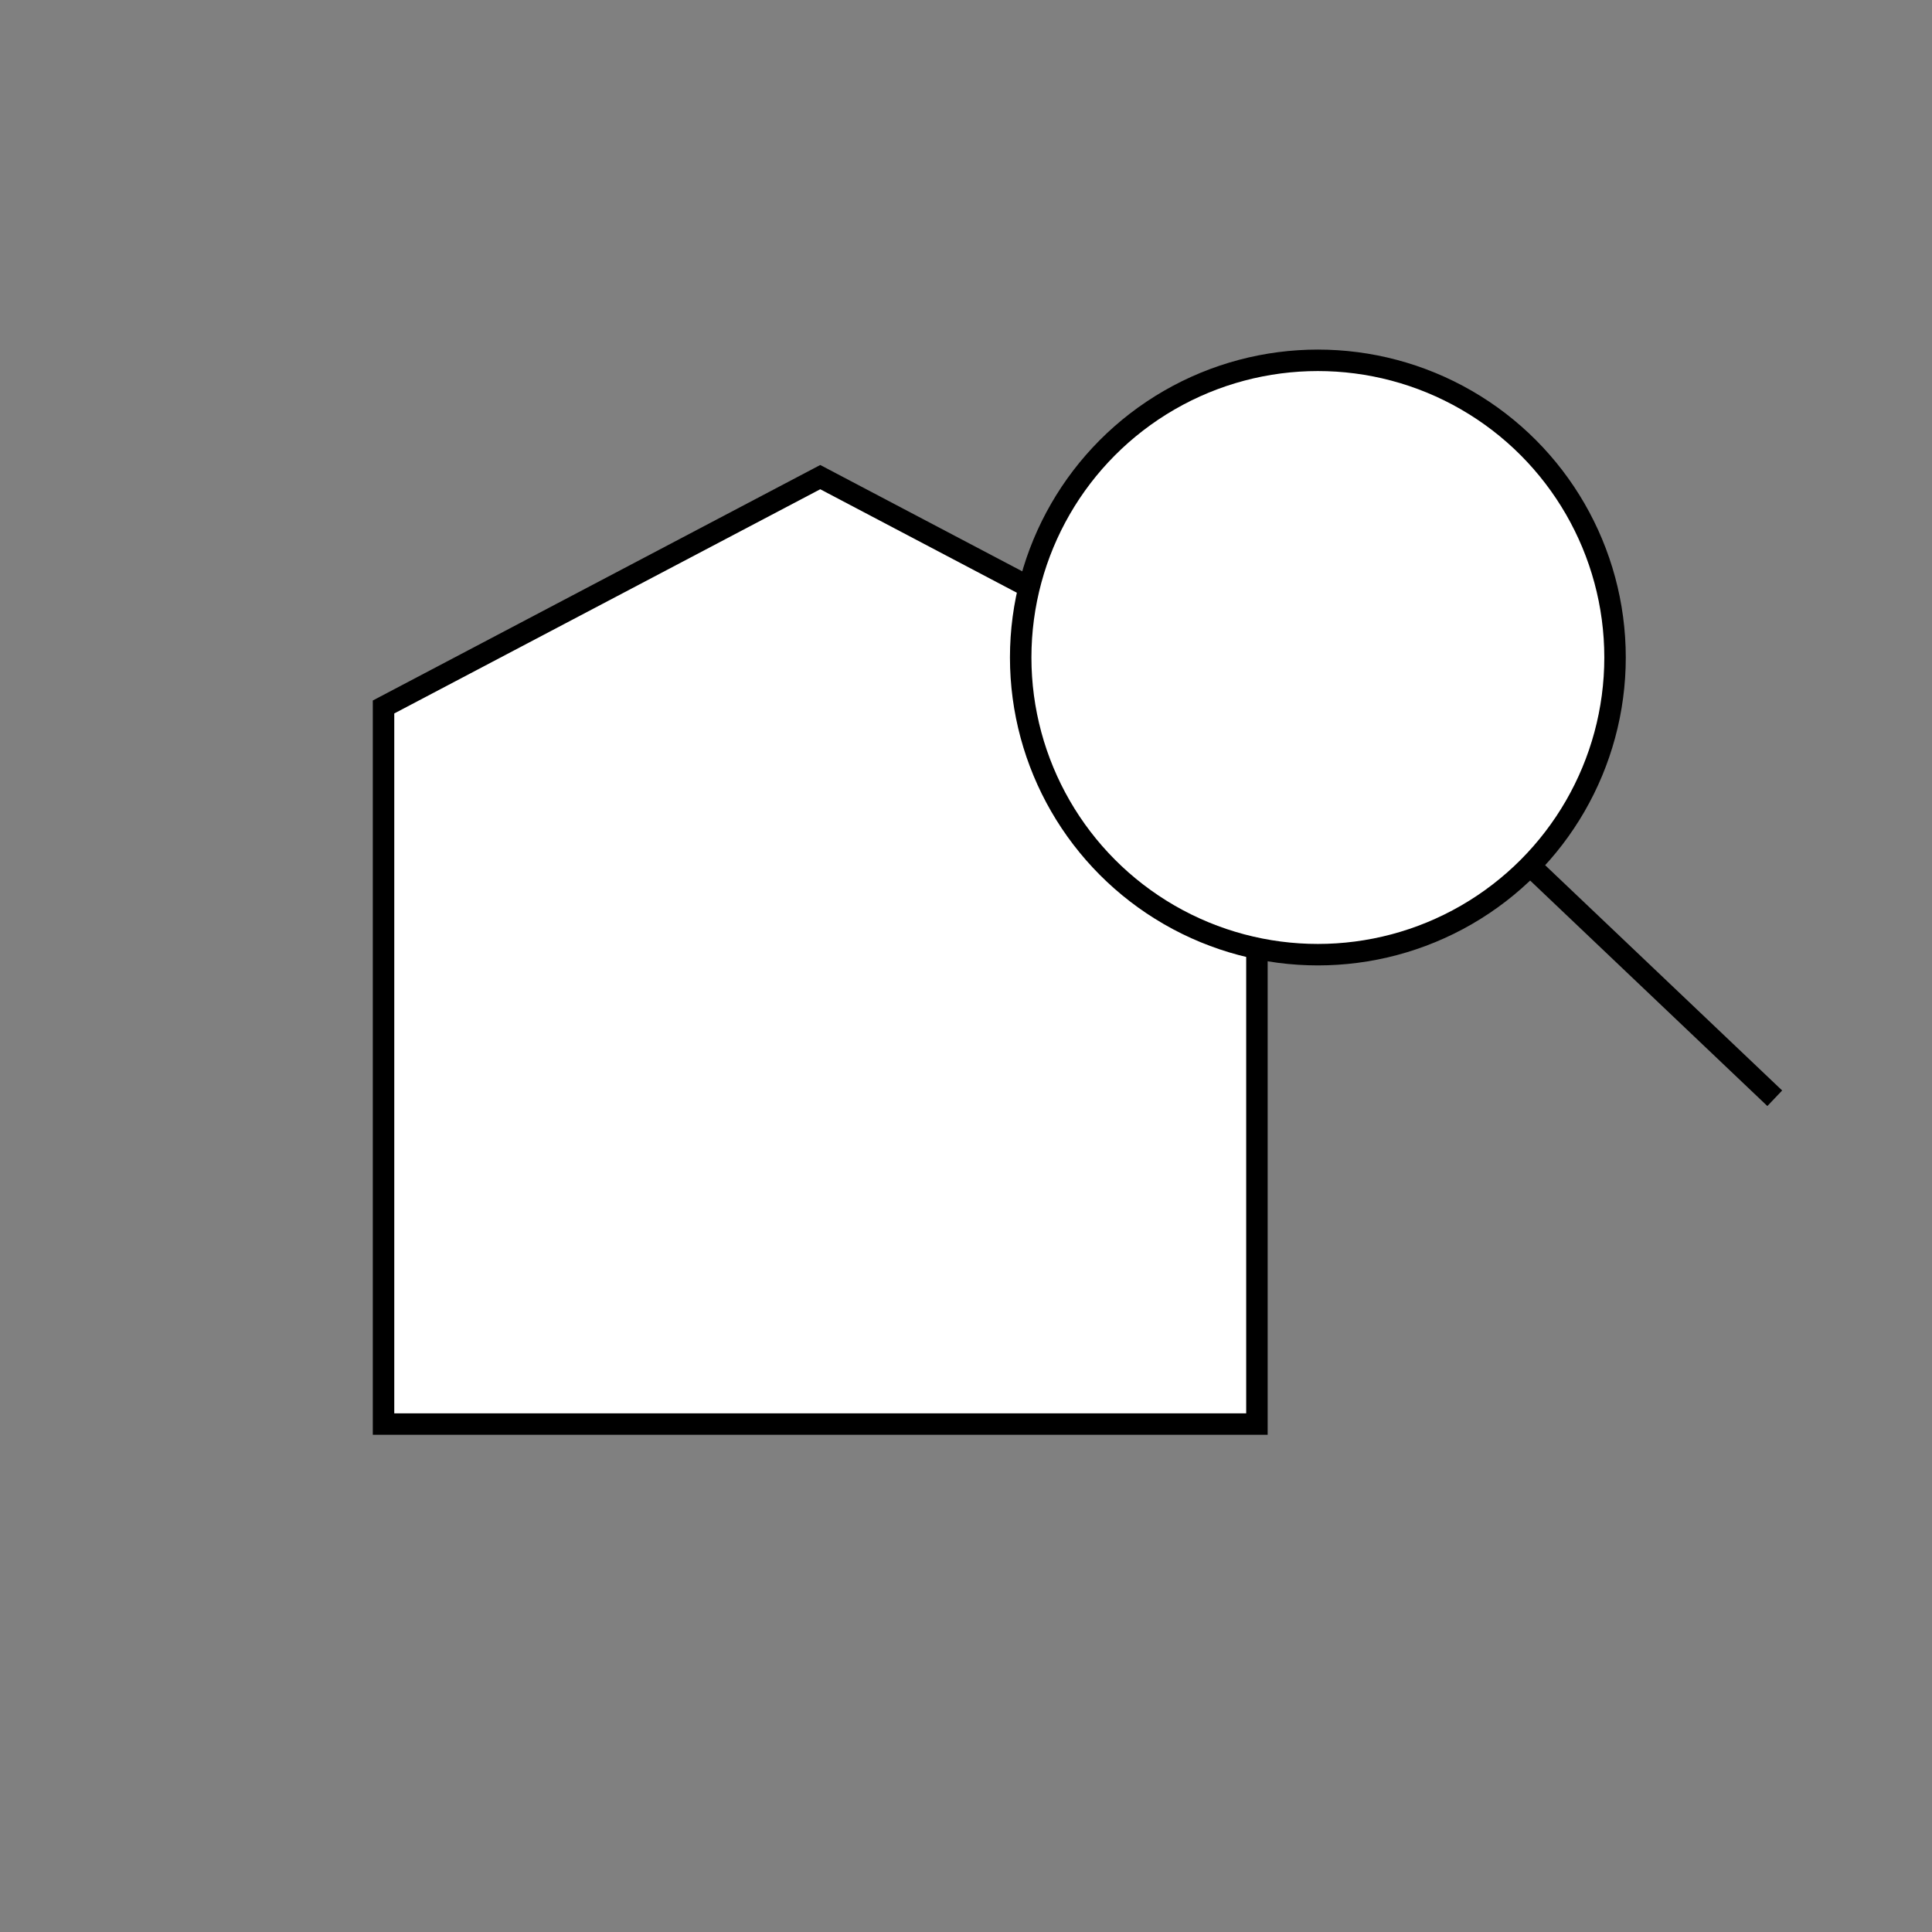
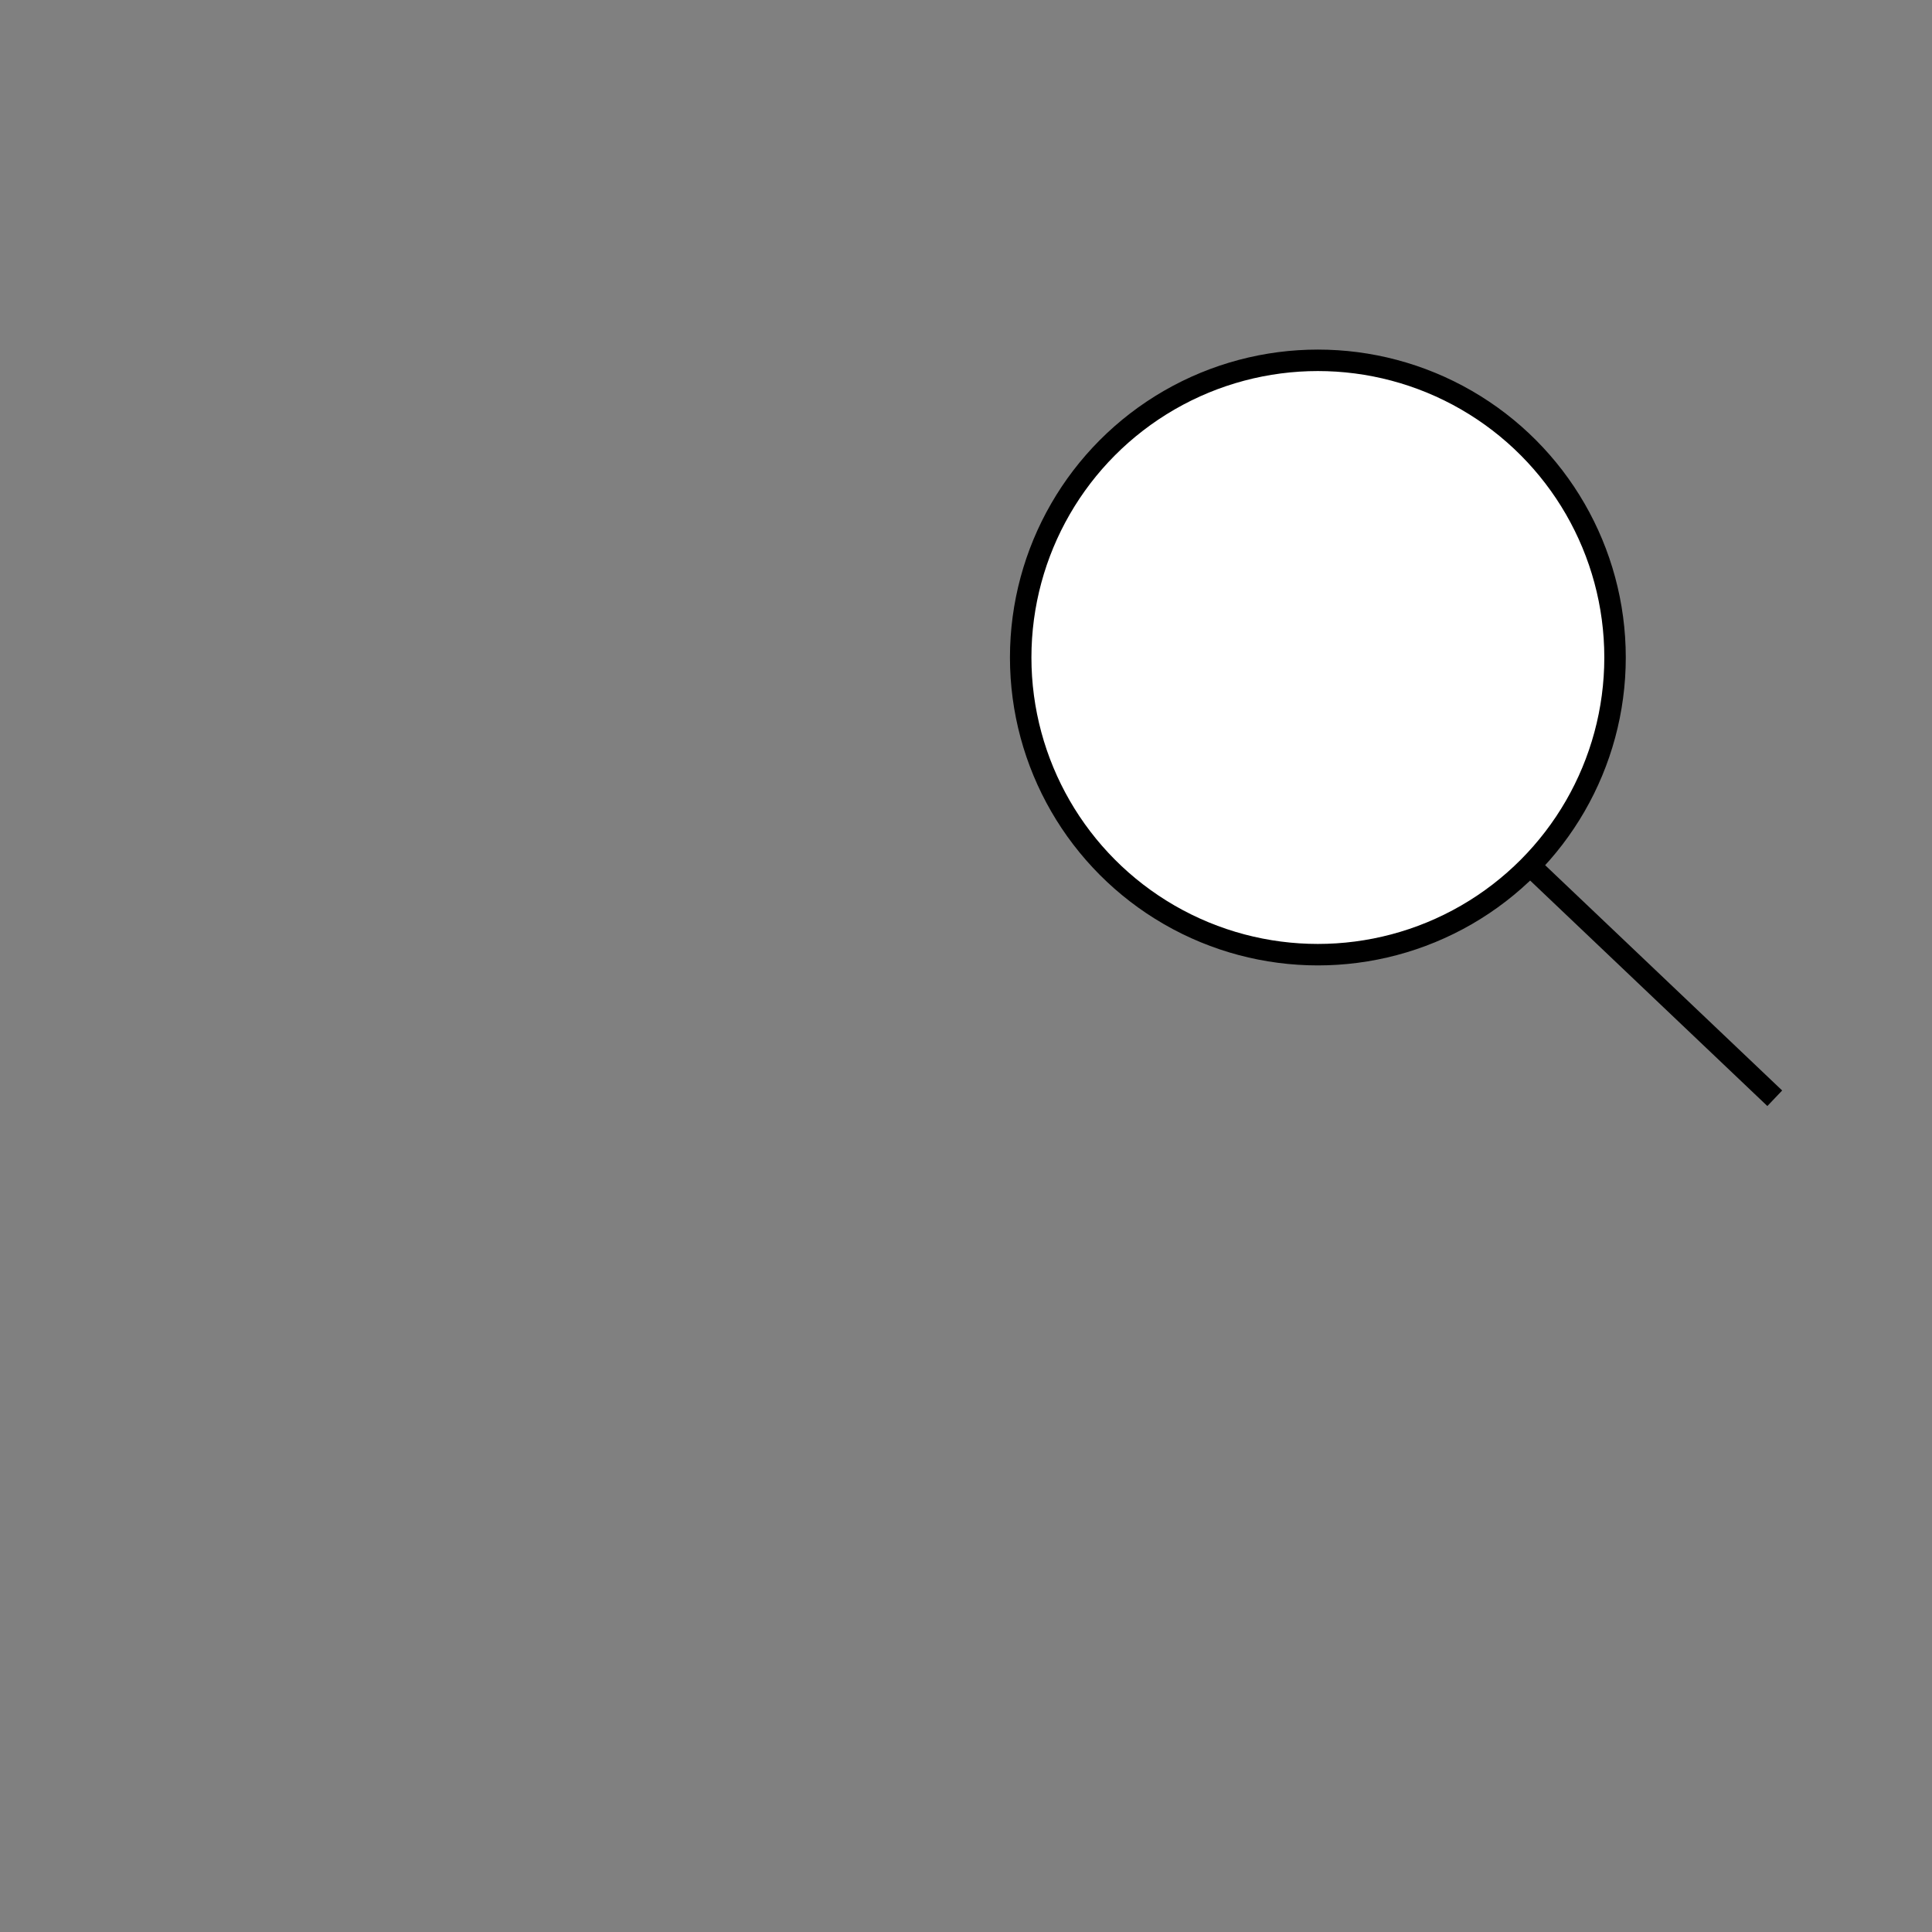
<svg xmlns="http://www.w3.org/2000/svg" version="1.1" id="レイヤー_1" x="0px" y="0px" width="72px" height="72px" viewBox="0 0 72 72" enable-background="new 0 0 72 72" xml:space="preserve">
  <rect x="0" y="0" width="72" height="72" fill="#808080" stroke="none" />
-   <polygon fill="#FFFFFF" stroke="#000000" stroke-width="0.8" stroke-miterlimit="10" points="14.293,53.071 14.293,26.347   30.568,17.781 46.842,26.347 46.842,53.071 " />
  <circle fill="#FFFFFF" stroke="#000000" stroke-width="0.8" stroke-miterlimit="10" cx="49.113" cy="24.503" r="11.075" />
  <line fill="#FFFFFF" stroke="#000000" stroke-width="0.8" stroke-miterlimit="10" x1="57.017" y1="32.257" x2="66.14" y2="40.929" />
</svg>